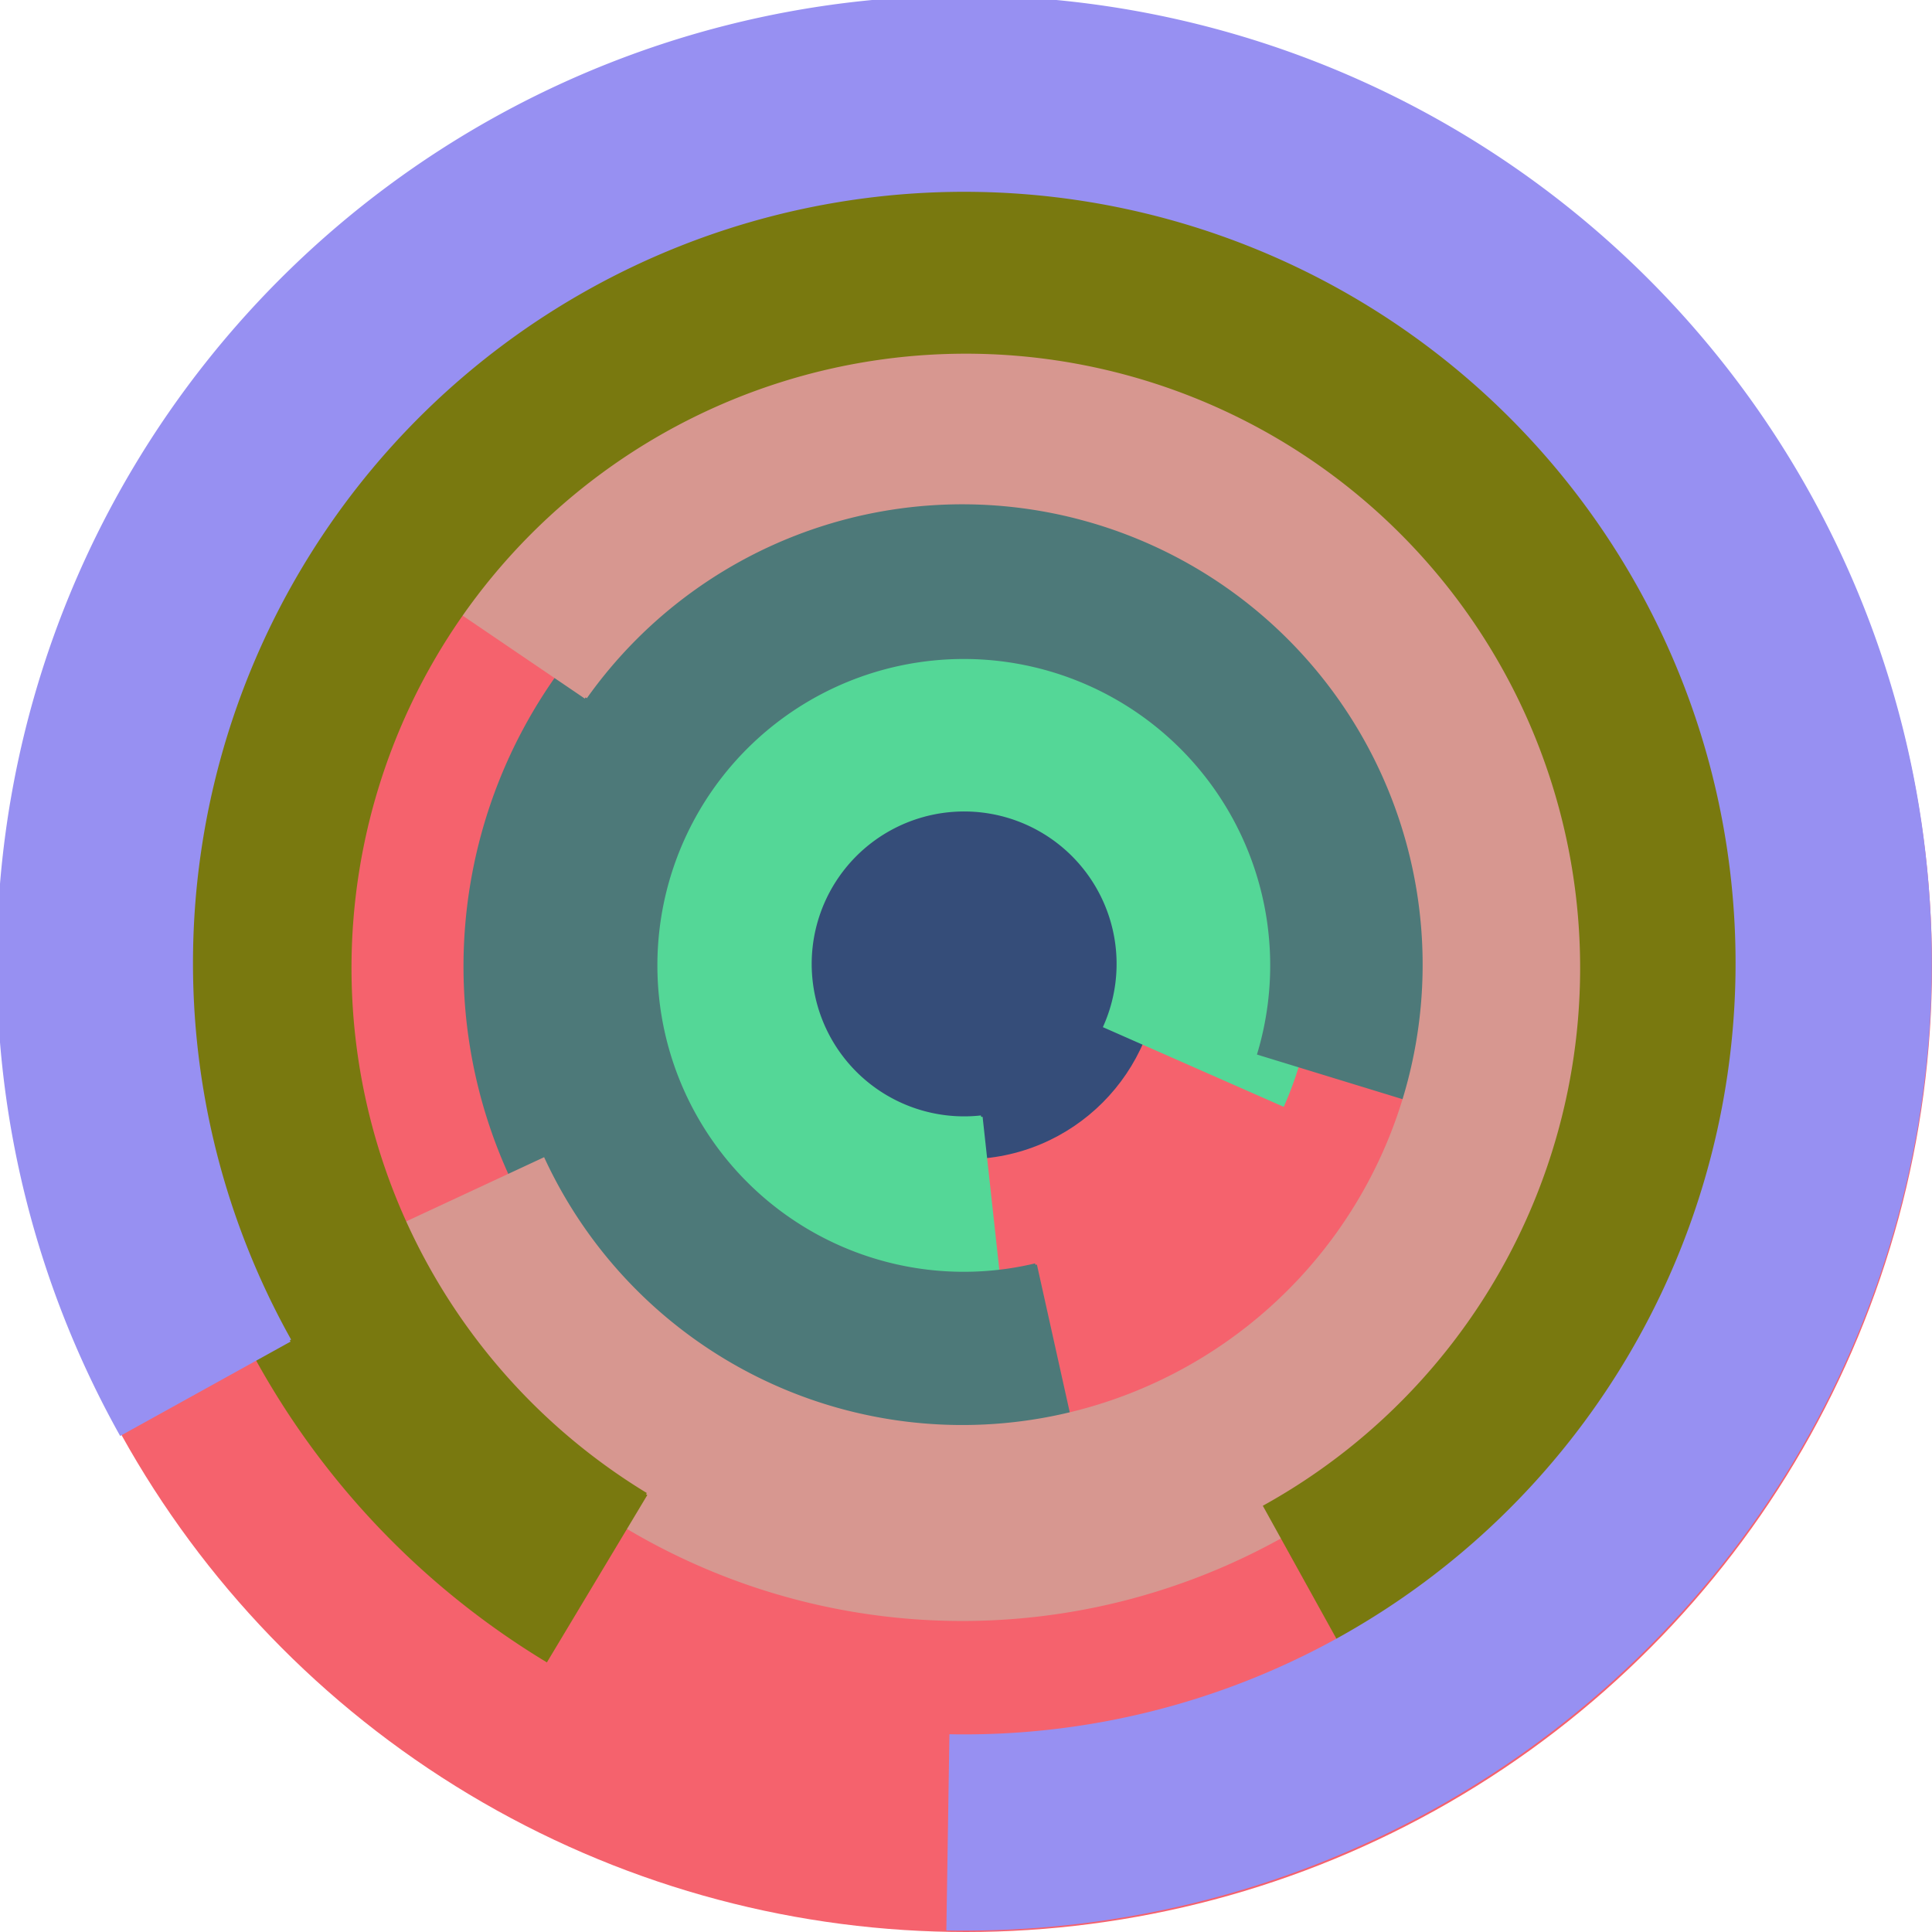
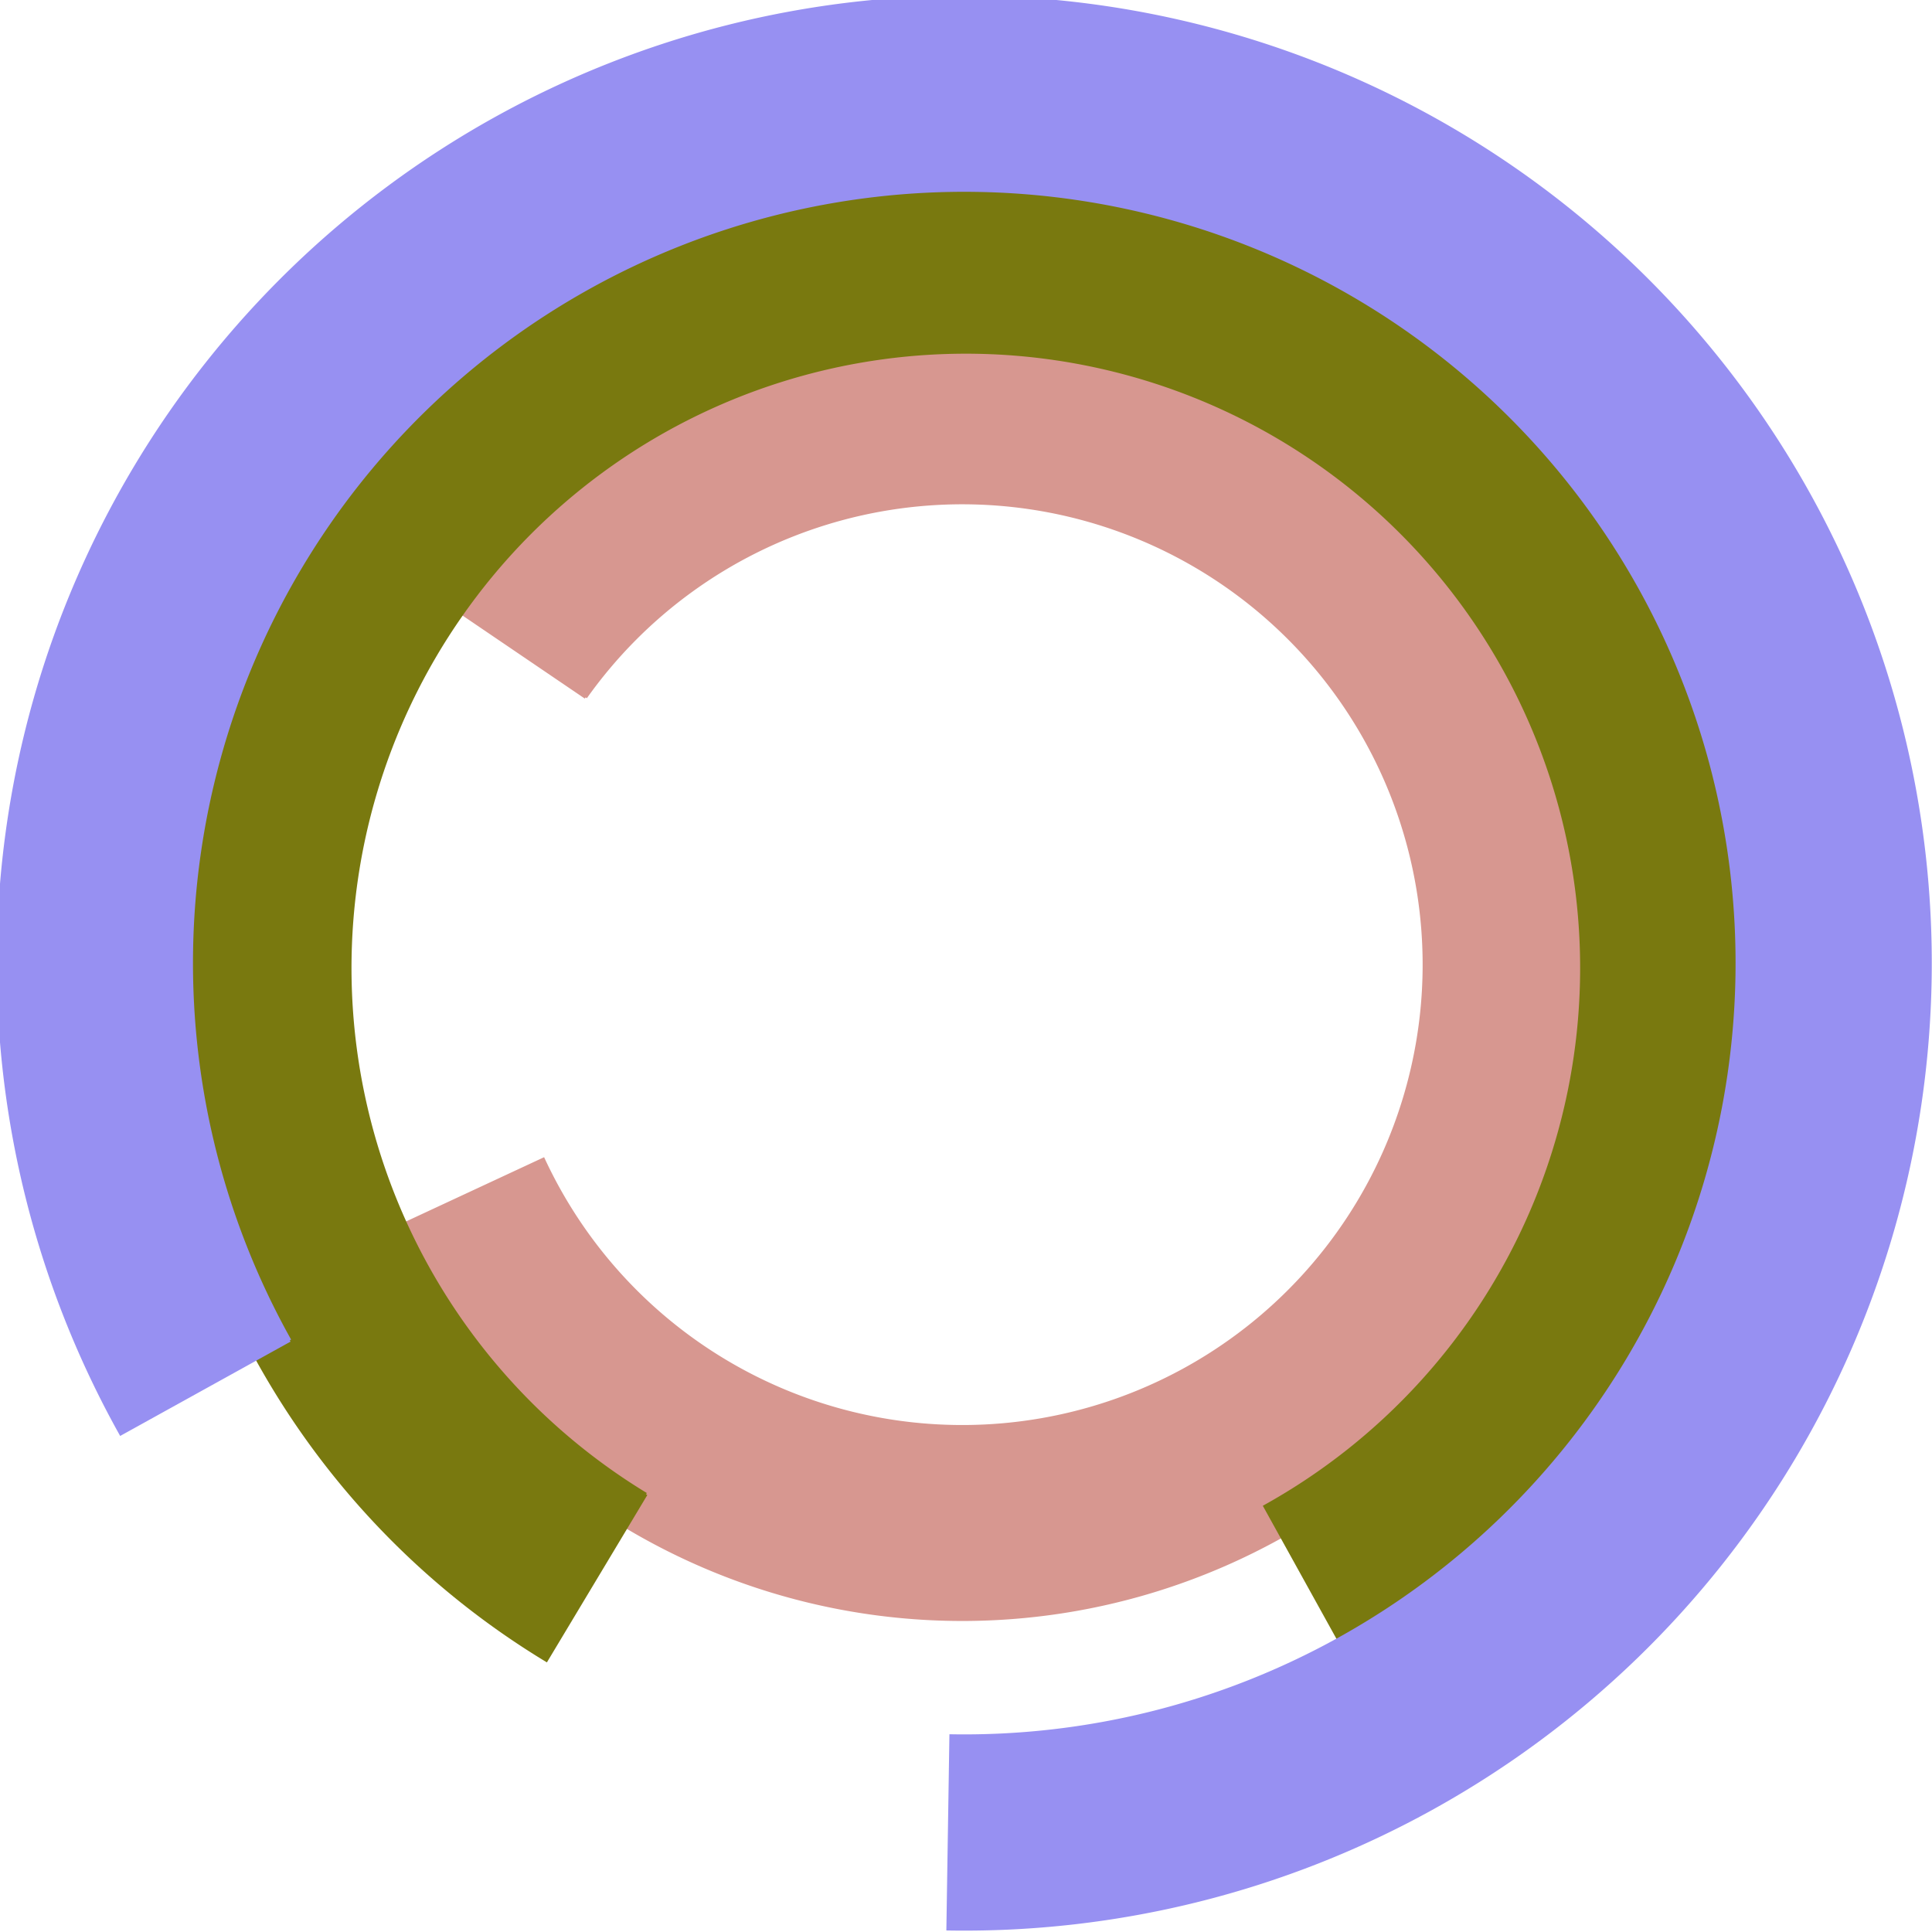
<svg xmlns="http://www.w3.org/2000/svg" version="1.1" width="640" height="640">
-   <circle cx="320" cy="320" r="320" fill="rgb(245, 98, 109)" stroke="" stroke-width="0" />
-   <circle cx="320" cy="320" r="64" fill="rgb(53, 77, 121)" stroke="" stroke-width="0" />
-   <path fill="rgb(84, 215, 151)" stroke="rgb(84, 215, 151)" stroke-width="1" d="M 325,370 A 51,51 0 1 1 366,340 L 425,366 A 115,115 0 1 0 332,434 L 325,370" />
-   <path fill="rgb(77, 121, 121)" stroke="rgb(77, 121, 121)" stroke-width="1" d="M 343,419 A 102,102 0 1 1 417,349 L 479,368 A 166,166 0 1 0 357,482 L 343,419" />
  <path fill="rgb(215, 151, 144)" stroke="rgb(215, 151, 144)" stroke-width="1" d="M 194,231 A 153,153 0 1 1 180,384 L 122,411 A 217,217 0 1 0 141,195 L 194,231" />
  <path fill="rgb(121, 121, 15)" stroke="rgb(121, 121, 15)" stroke-width="1" d="M 214,495 A 204,204 0 1 1 419,499 L 450,555 A 268,268 0 1 0 181,550 L 214,495" />
  <path fill="rgb(151, 144, 242)" stroke="rgb(151, 144, 242)" stroke-width="1" d="M 96,444 A 256,256 0 1 1 315,575 L 314,639 A 320,320 0 1 0 40,475 L 96,444" />
</svg>